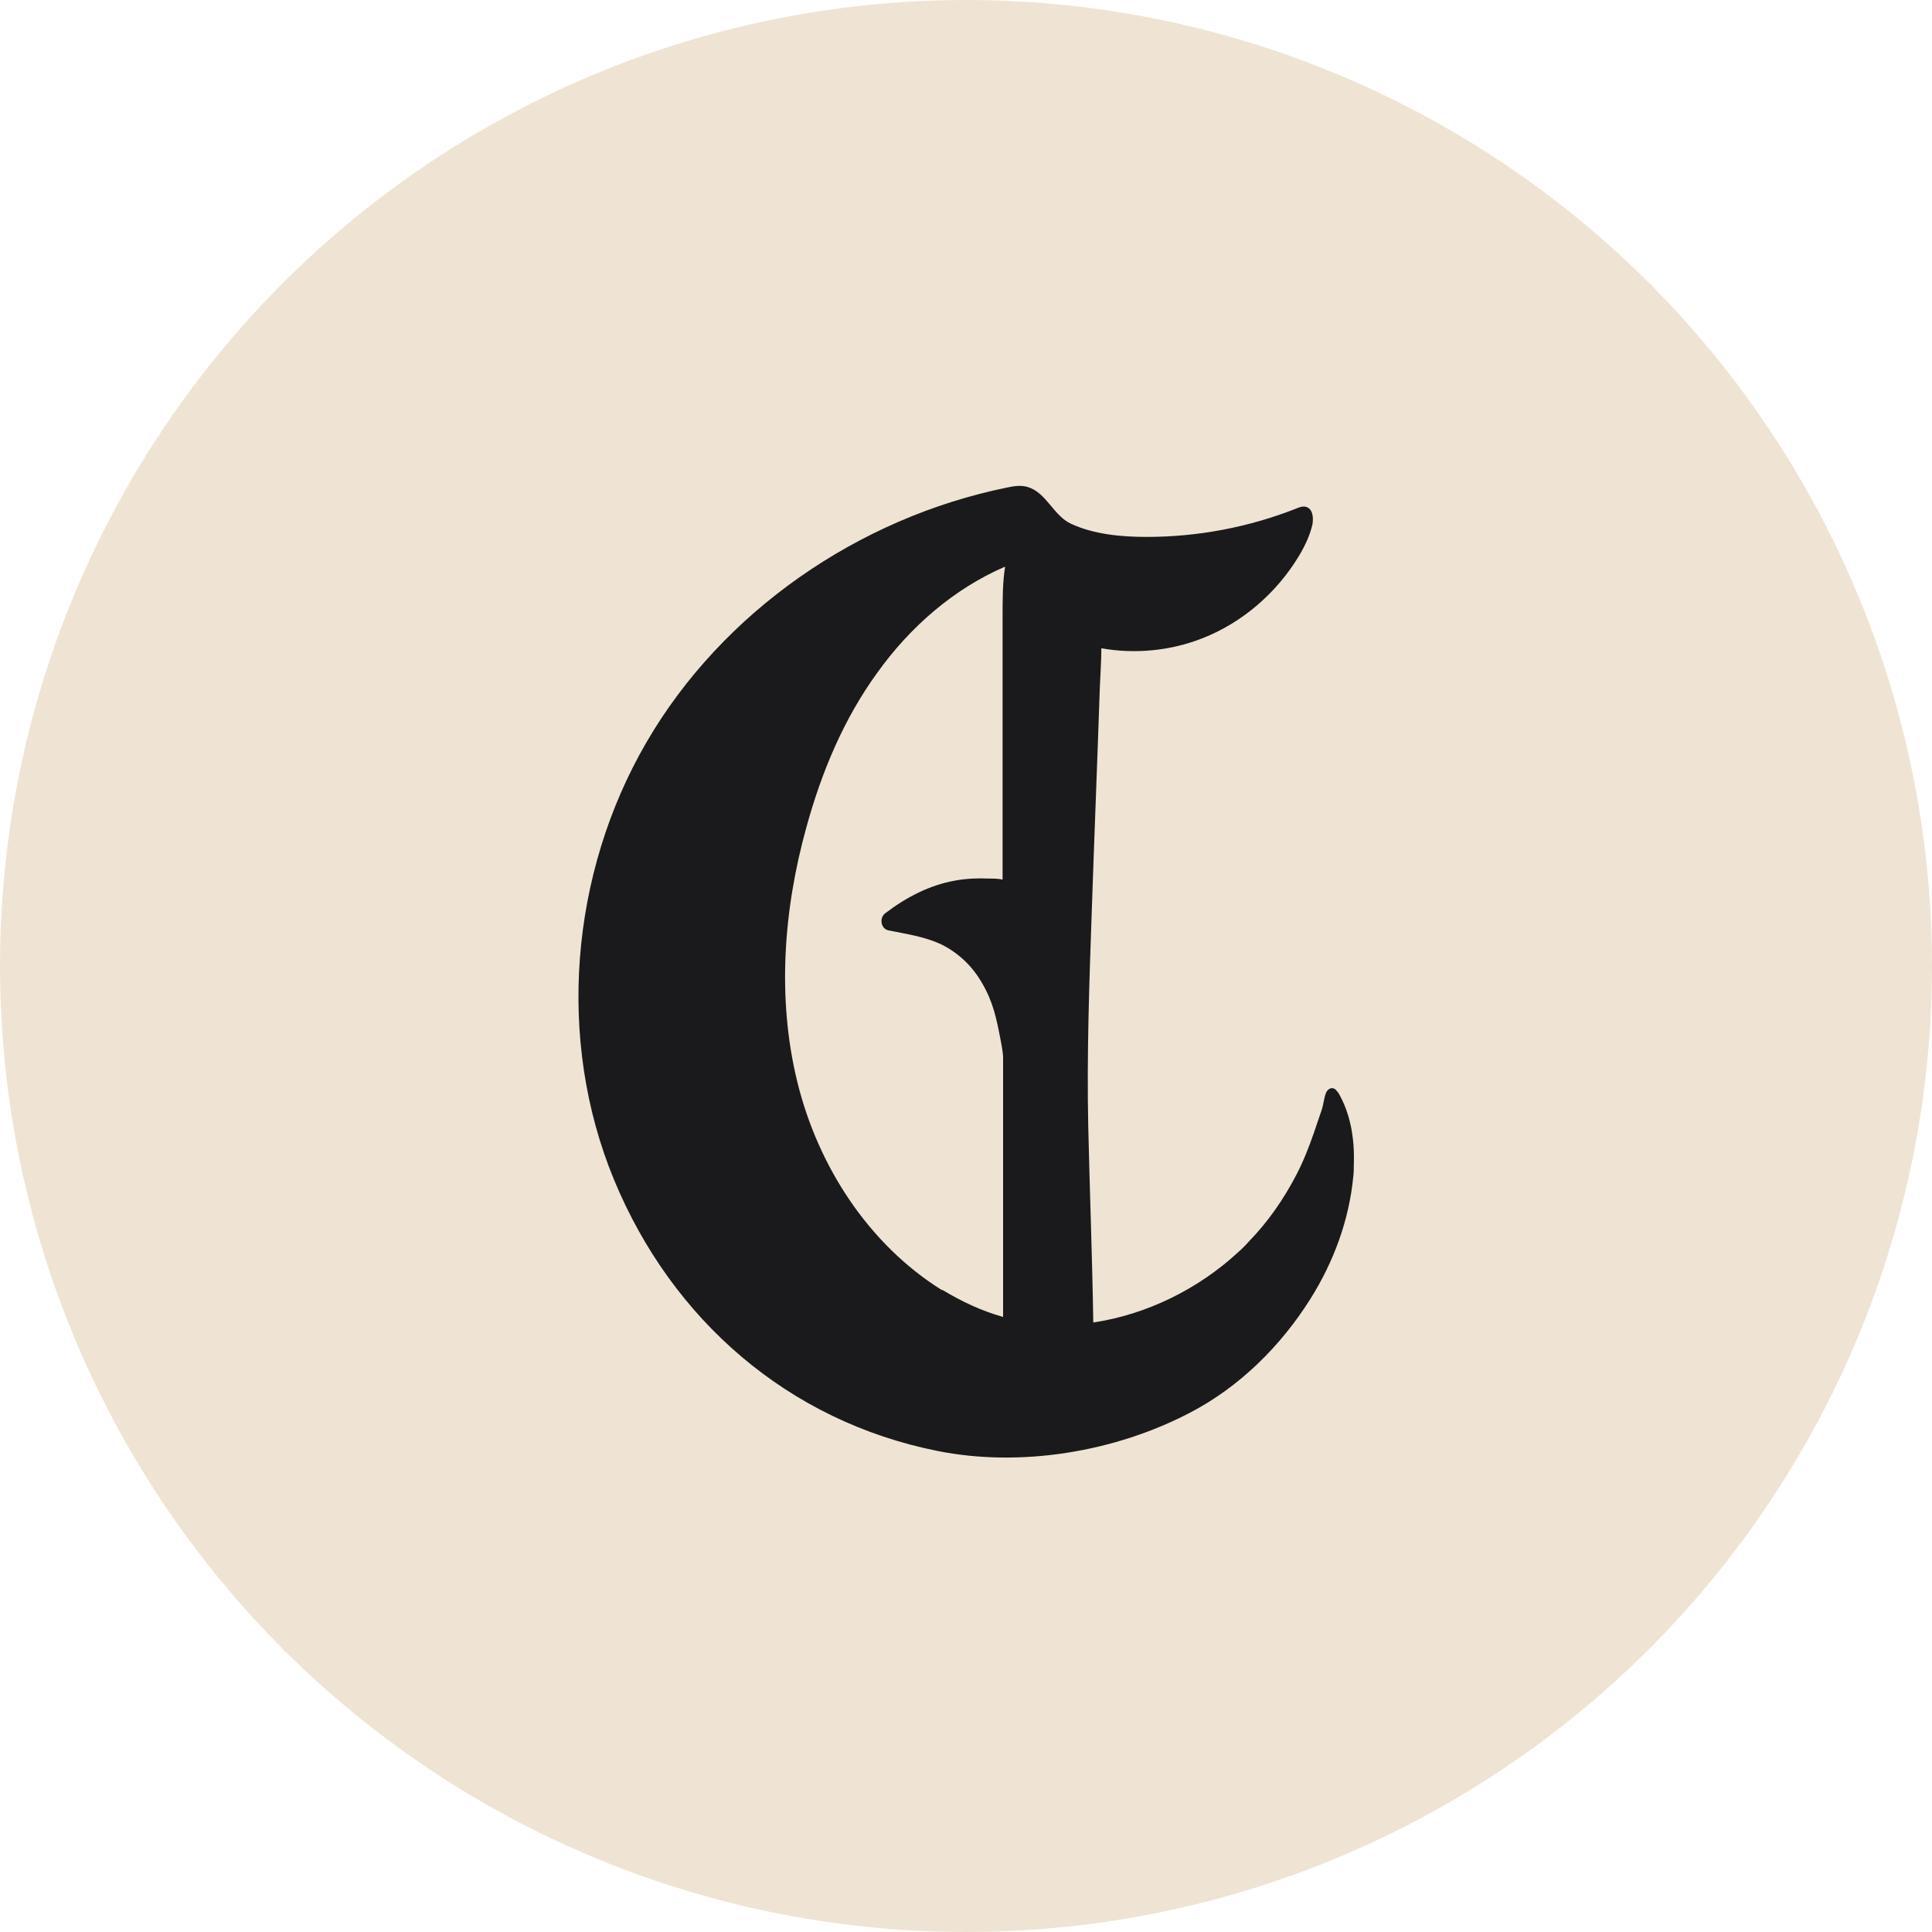
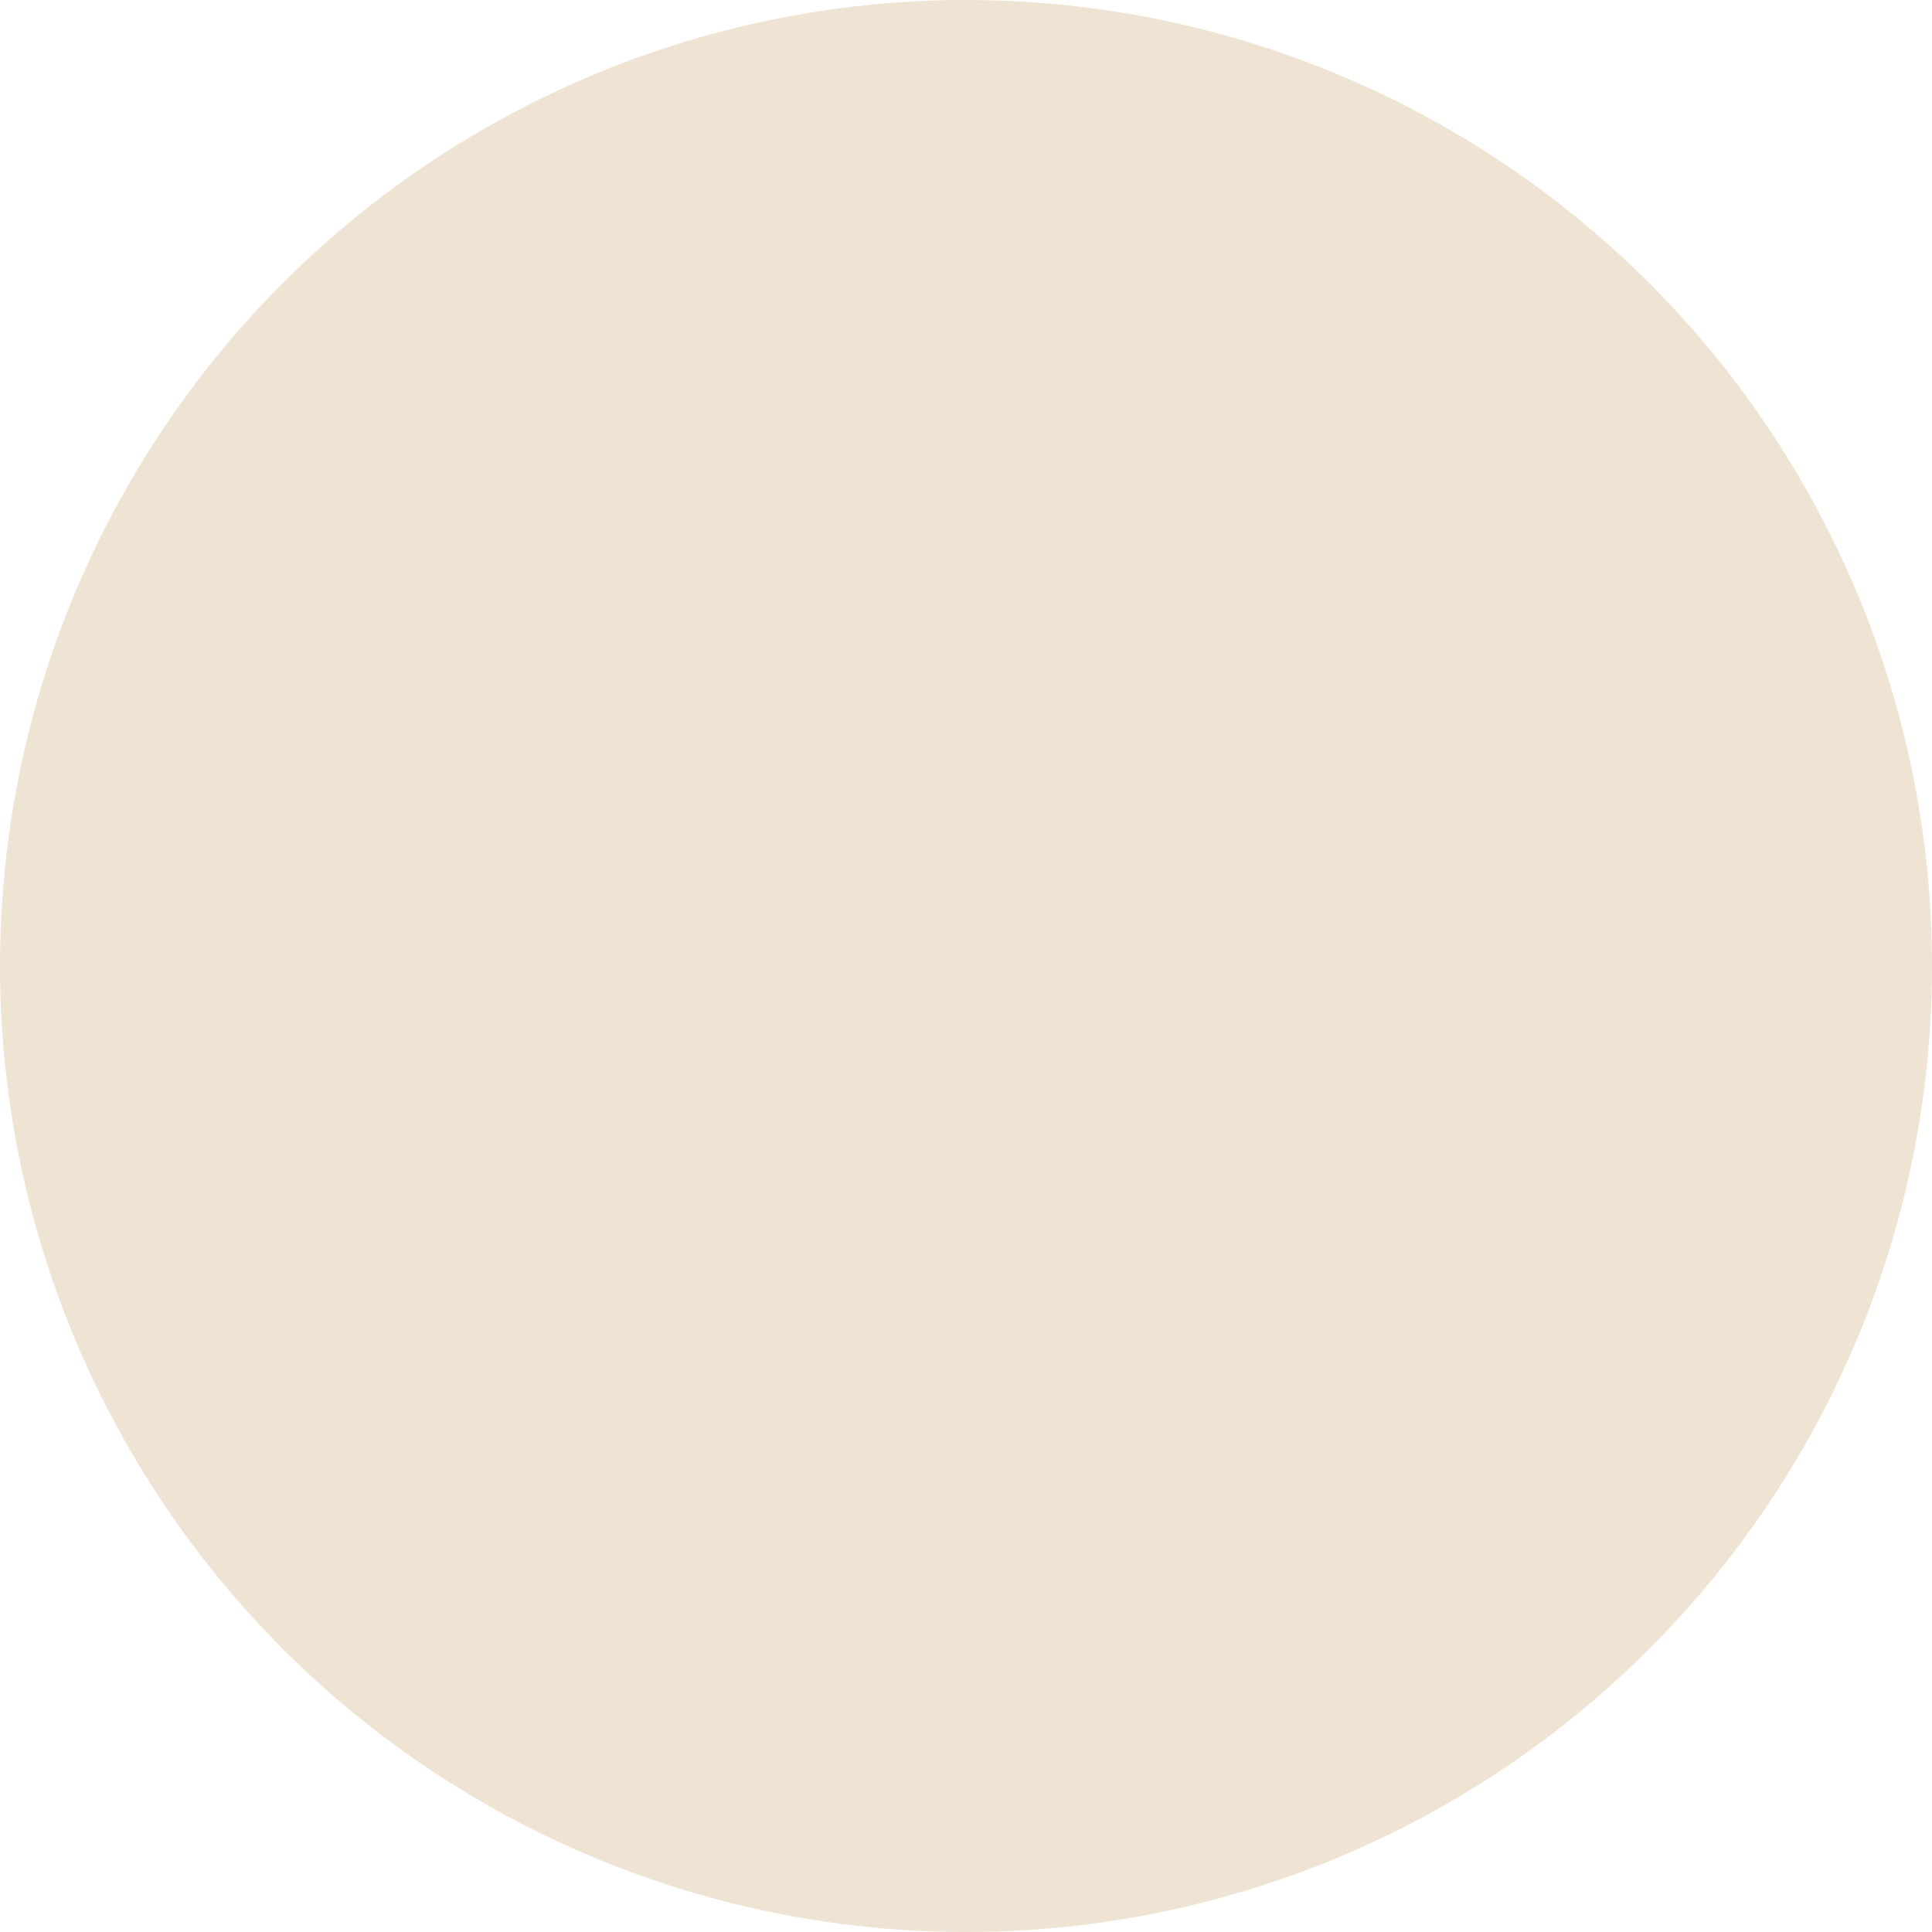
<svg xmlns="http://www.w3.org/2000/svg" width="167" height="167" viewBox="0 0 167 167" fill="none">
  <circle cx="83.5" cy="83.5" r="83.5" fill="#EFE4D3" />
-   <path d="M115.627 94.365C116.759 96.238 117.108 98.503 117.021 100.724C117.021 101.029 117.021 101.377 116.977 101.682C116.629 105.428 115.278 109.087 113.275 112.267C110.705 116.361 107.133 119.889 102.865 122.11C96.375 125.508 88.23 126.858 81.043 125.42C68.151 122.851 58.089 114.096 53.08 101.987C48.071 89.879 49.291 75.505 55.868 64.18C62.445 52.856 74.205 44.755 87.054 42.141C87.664 42.01 88.274 41.923 88.84 42.098C90.451 42.577 91.061 44.58 92.586 45.277C94.546 46.192 96.941 46.41 99.119 46.41C103.518 46.41 107.917 45.582 112.012 43.971C112.317 43.84 112.665 43.709 112.97 43.84C113.493 44.058 113.536 44.755 113.449 45.321C113.231 46.279 112.796 47.194 112.273 48.065C110.357 51.244 107.395 53.814 103.954 55.164C101.21 56.253 98.117 56.558 95.199 56.035C95.199 57.168 95.112 58.3 95.068 59.433C94.851 65.879 94.589 72.326 94.371 78.772C94.154 84.957 93.936 91.185 94.067 97.37C94.197 103.033 94.415 108.695 94.502 114.314C99.163 113.617 103.605 111.395 107.003 108.259C107.351 107.954 107.656 107.65 107.961 107.301C109.616 105.602 110.966 103.642 112.055 101.552C112.665 100.376 113.144 99.156 113.58 97.893C113.798 97.24 114.015 96.63 114.233 95.977C114.407 95.497 114.451 94.757 114.669 94.365C114.799 94.147 115.061 93.973 115.322 94.104C115.453 94.147 115.54 94.278 115.627 94.409V94.365ZM81.435 111.483C83.091 112.484 84.833 113.312 86.706 113.835C86.706 110.437 86.706 106.996 86.706 103.599C86.706 99.505 86.706 95.41 86.706 91.316C86.662 90.793 86.575 90.314 86.488 89.879C86.139 88.049 85.835 86.568 84.876 84.957C84.005 83.432 82.742 82.3 81.305 81.603C79.867 80.95 78.343 80.732 76.818 80.427C76.121 80.296 75.991 79.338 76.513 78.946C78.343 77.552 80.346 76.507 82.568 76.115C83.526 75.941 84.484 75.897 85.442 75.941C85.835 75.941 86.27 75.941 86.662 76.028C86.662 75.592 86.662 75.113 86.662 74.678C86.662 69.843 86.662 65.052 86.662 60.217C86.662 57.865 86.662 55.556 86.662 53.204C86.662 51.767 86.662 50.373 86.88 48.979C82.437 50.896 78.648 54.206 75.817 58.17C72.942 62.133 71.025 66.707 69.719 71.454C67.715 78.641 67.149 86.351 68.935 93.581C70.721 100.811 75.076 107.562 81.435 111.526V111.483Z" fill="#1A1A1C" />
</svg>